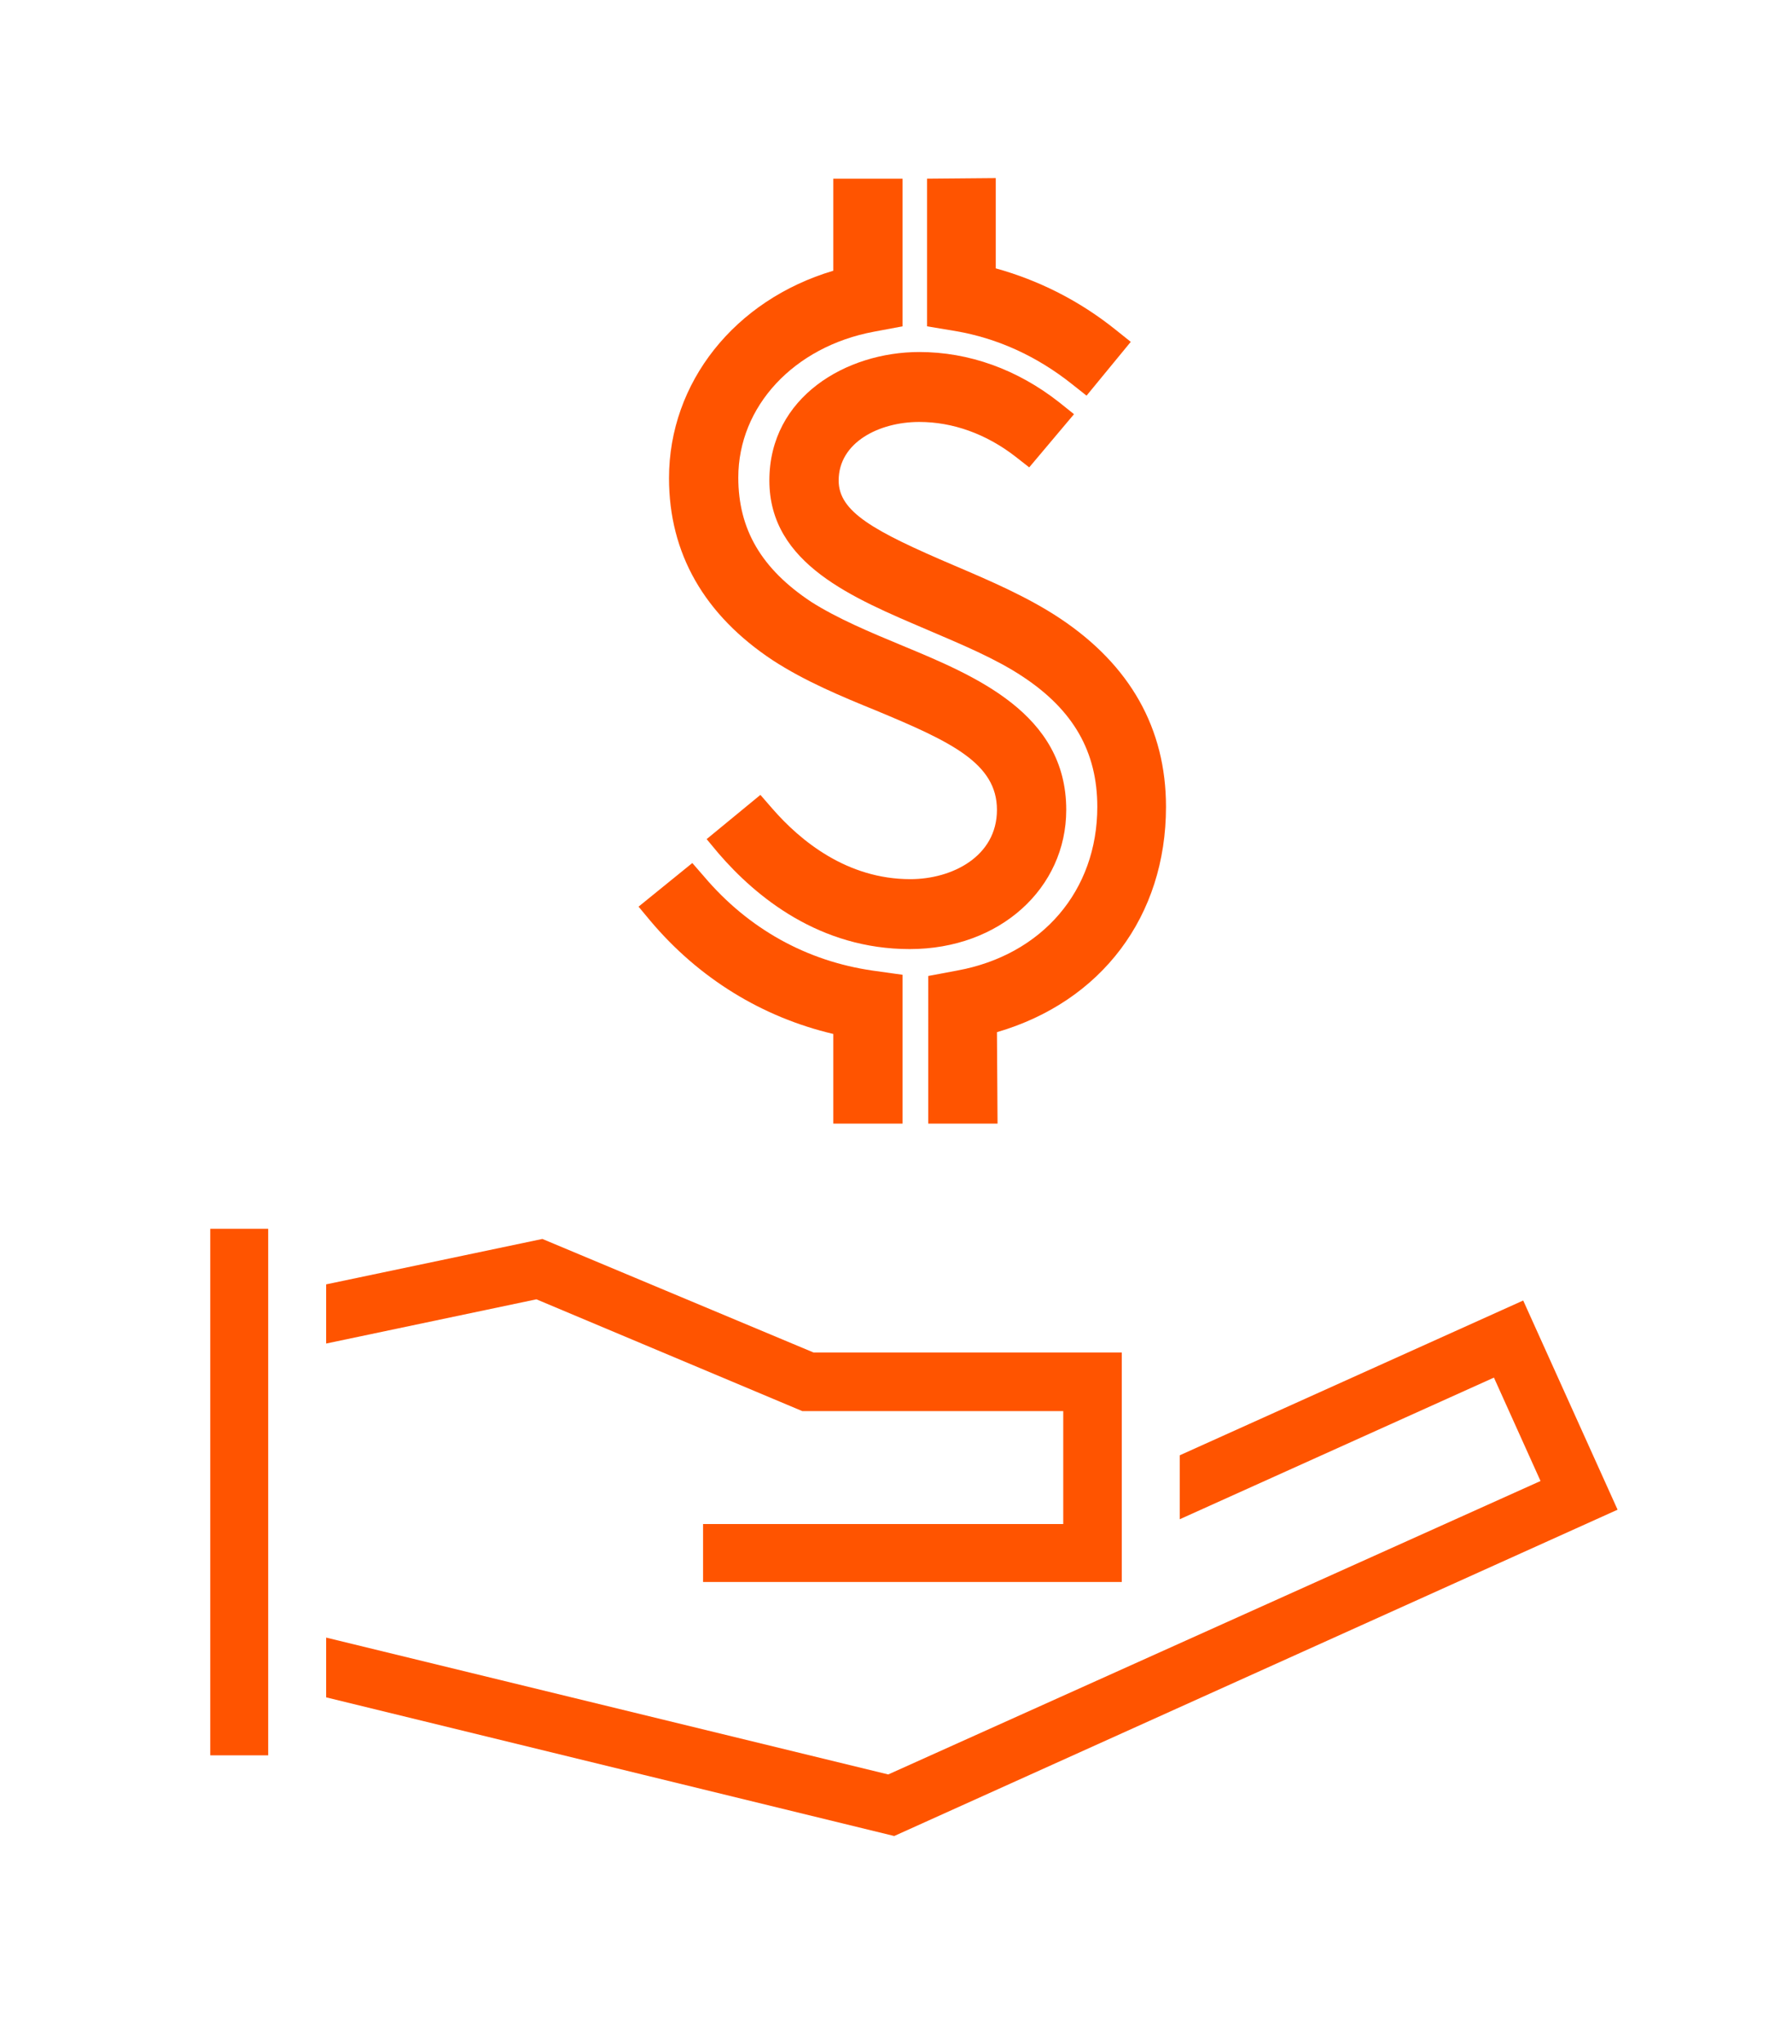
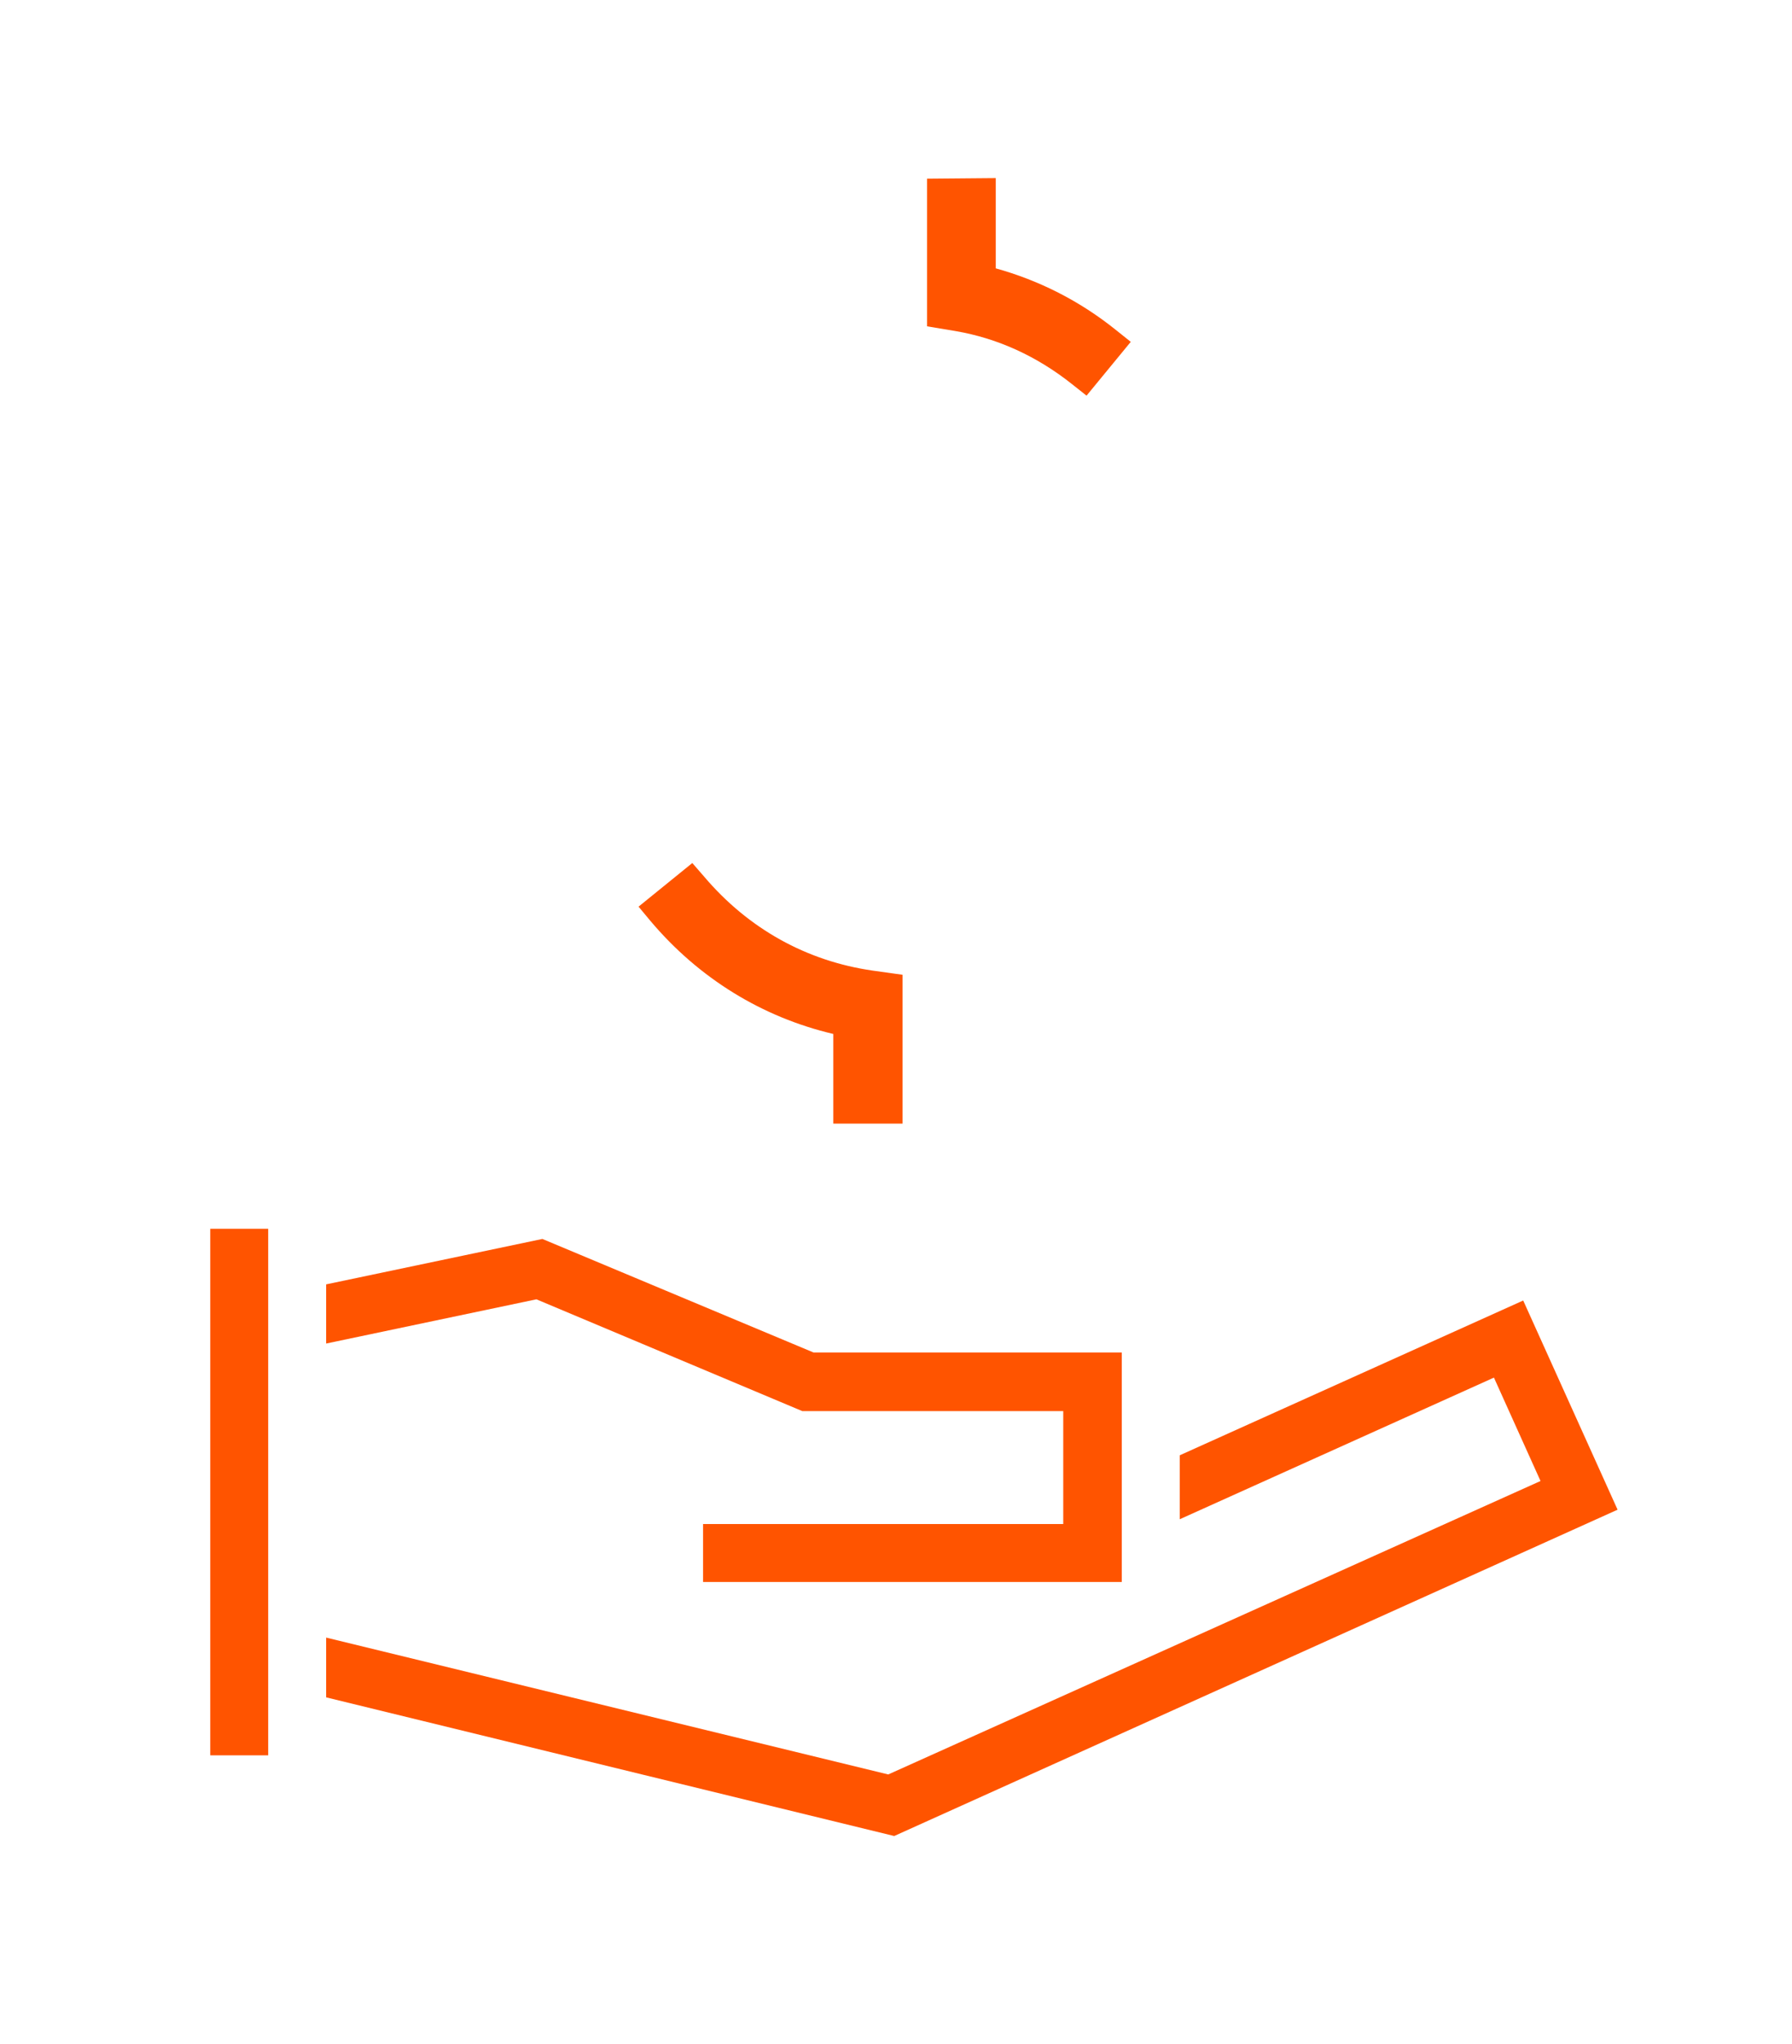
<svg xmlns="http://www.w3.org/2000/svg" version="1.1" id="Layer_1" x="0px" y="0px" viewBox="0 0 300 342" style="enable-background:new 0 0 300 342;" xml:space="preserve">
  <style type="text/css">
	.st0{fill:#FF5400;}
</style>
  <rect x="35.2" y="205.6" class="st0" width="9.7" height="88.1" />
  <polygon class="st0" points="117.7,255 117.7,264.7 187.8,264.7 187.8,226.3 136.2,226.3 90.8,207.3 54.6,214.9 54.6,224.8   89.8,217.4 134.3,236.1 178,236.1 178,255 " />
  <polygon class="st0" points="197.5,243.5 197.5,254.2 250.1,230.5 257.9,247.8 148.7,296.9 54.6,274 54.6,284 149.7,307.2   270.8,252.6 255,217.6 " />
  <g>
    <path class="st0" d="M155.2,29.9v24.7l4.8,0.8c7,1.2,13.6,4.2,19.5,8.9l2.4,1.9l7.4-9l-2.5-2c-6.1-4.9-12.9-8.3-20.1-10.3V29.8   L155.2,29.9L155.2,29.9z" />
-     <path class="st0" d="M178.5,135.5c0-16.1-15.2-22.4-27.5-27.5c-5.3-2.2-10.8-4.5-15.2-7.3c-8.3-5.5-12.2-12.1-12.2-20.8   c0-11.9,9.3-21.9,22.7-24.4l4.8-0.9V29.9h-11.6v15.4C123,50.2,112,64,112,80c0,12.6,5.9,22.9,17.4,30.5c5.4,3.5,11.4,6,17.3,8.4   c12.5,5.2,20.2,8.8,20.2,16.6s-7.5,11.6-14.5,11.6c-10.6,0-18.4-6.4-23.1-11.8l-2-2.3l-9,7.4l2,2.4c6.3,7.3,16.9,16,32,16   S178.5,148.6,178.5,135.5L178.5,135.5z" />
-     <path class="st0" d="M166.9,172.7c17.5-5.1,28.3-19.4,28.3-37.7c0-13.1-6-23.7-17.7-31.5c-5.4-3.6-11.7-6.3-17.8-8.9   c-13.6-5.8-19.3-9-19.3-14.2c0-6.4,6.8-9.8,13.5-9.8c5.6,0,11.2,2,16.1,5.8l2.3,1.8l7.5-8.9l-2.5-2c-7-5.5-15.1-8.4-23.4-8.4   c-12.2,0-25.1,7.5-25.1,21.5s14.1,19.7,26.5,25c5.6,2.4,11.4,4.8,15.9,7.8c8.5,5.6,12.5,12.6,12.5,21.8c0,14-9.2,24.8-23.5,27.4   l-4.8,0.9V188H167L166.9,172.7L166.9,172.7z" />
    <path class="st0" d="M151.1,188v-24.9l-5-0.7c-11.1-1.6-20.8-7-28.2-15.7l-2-2.3l-9,7.3l2,2.4c8.1,9.6,18.7,16.1,30.6,18.9v15   H151.1z" />
  </g>
</svg>